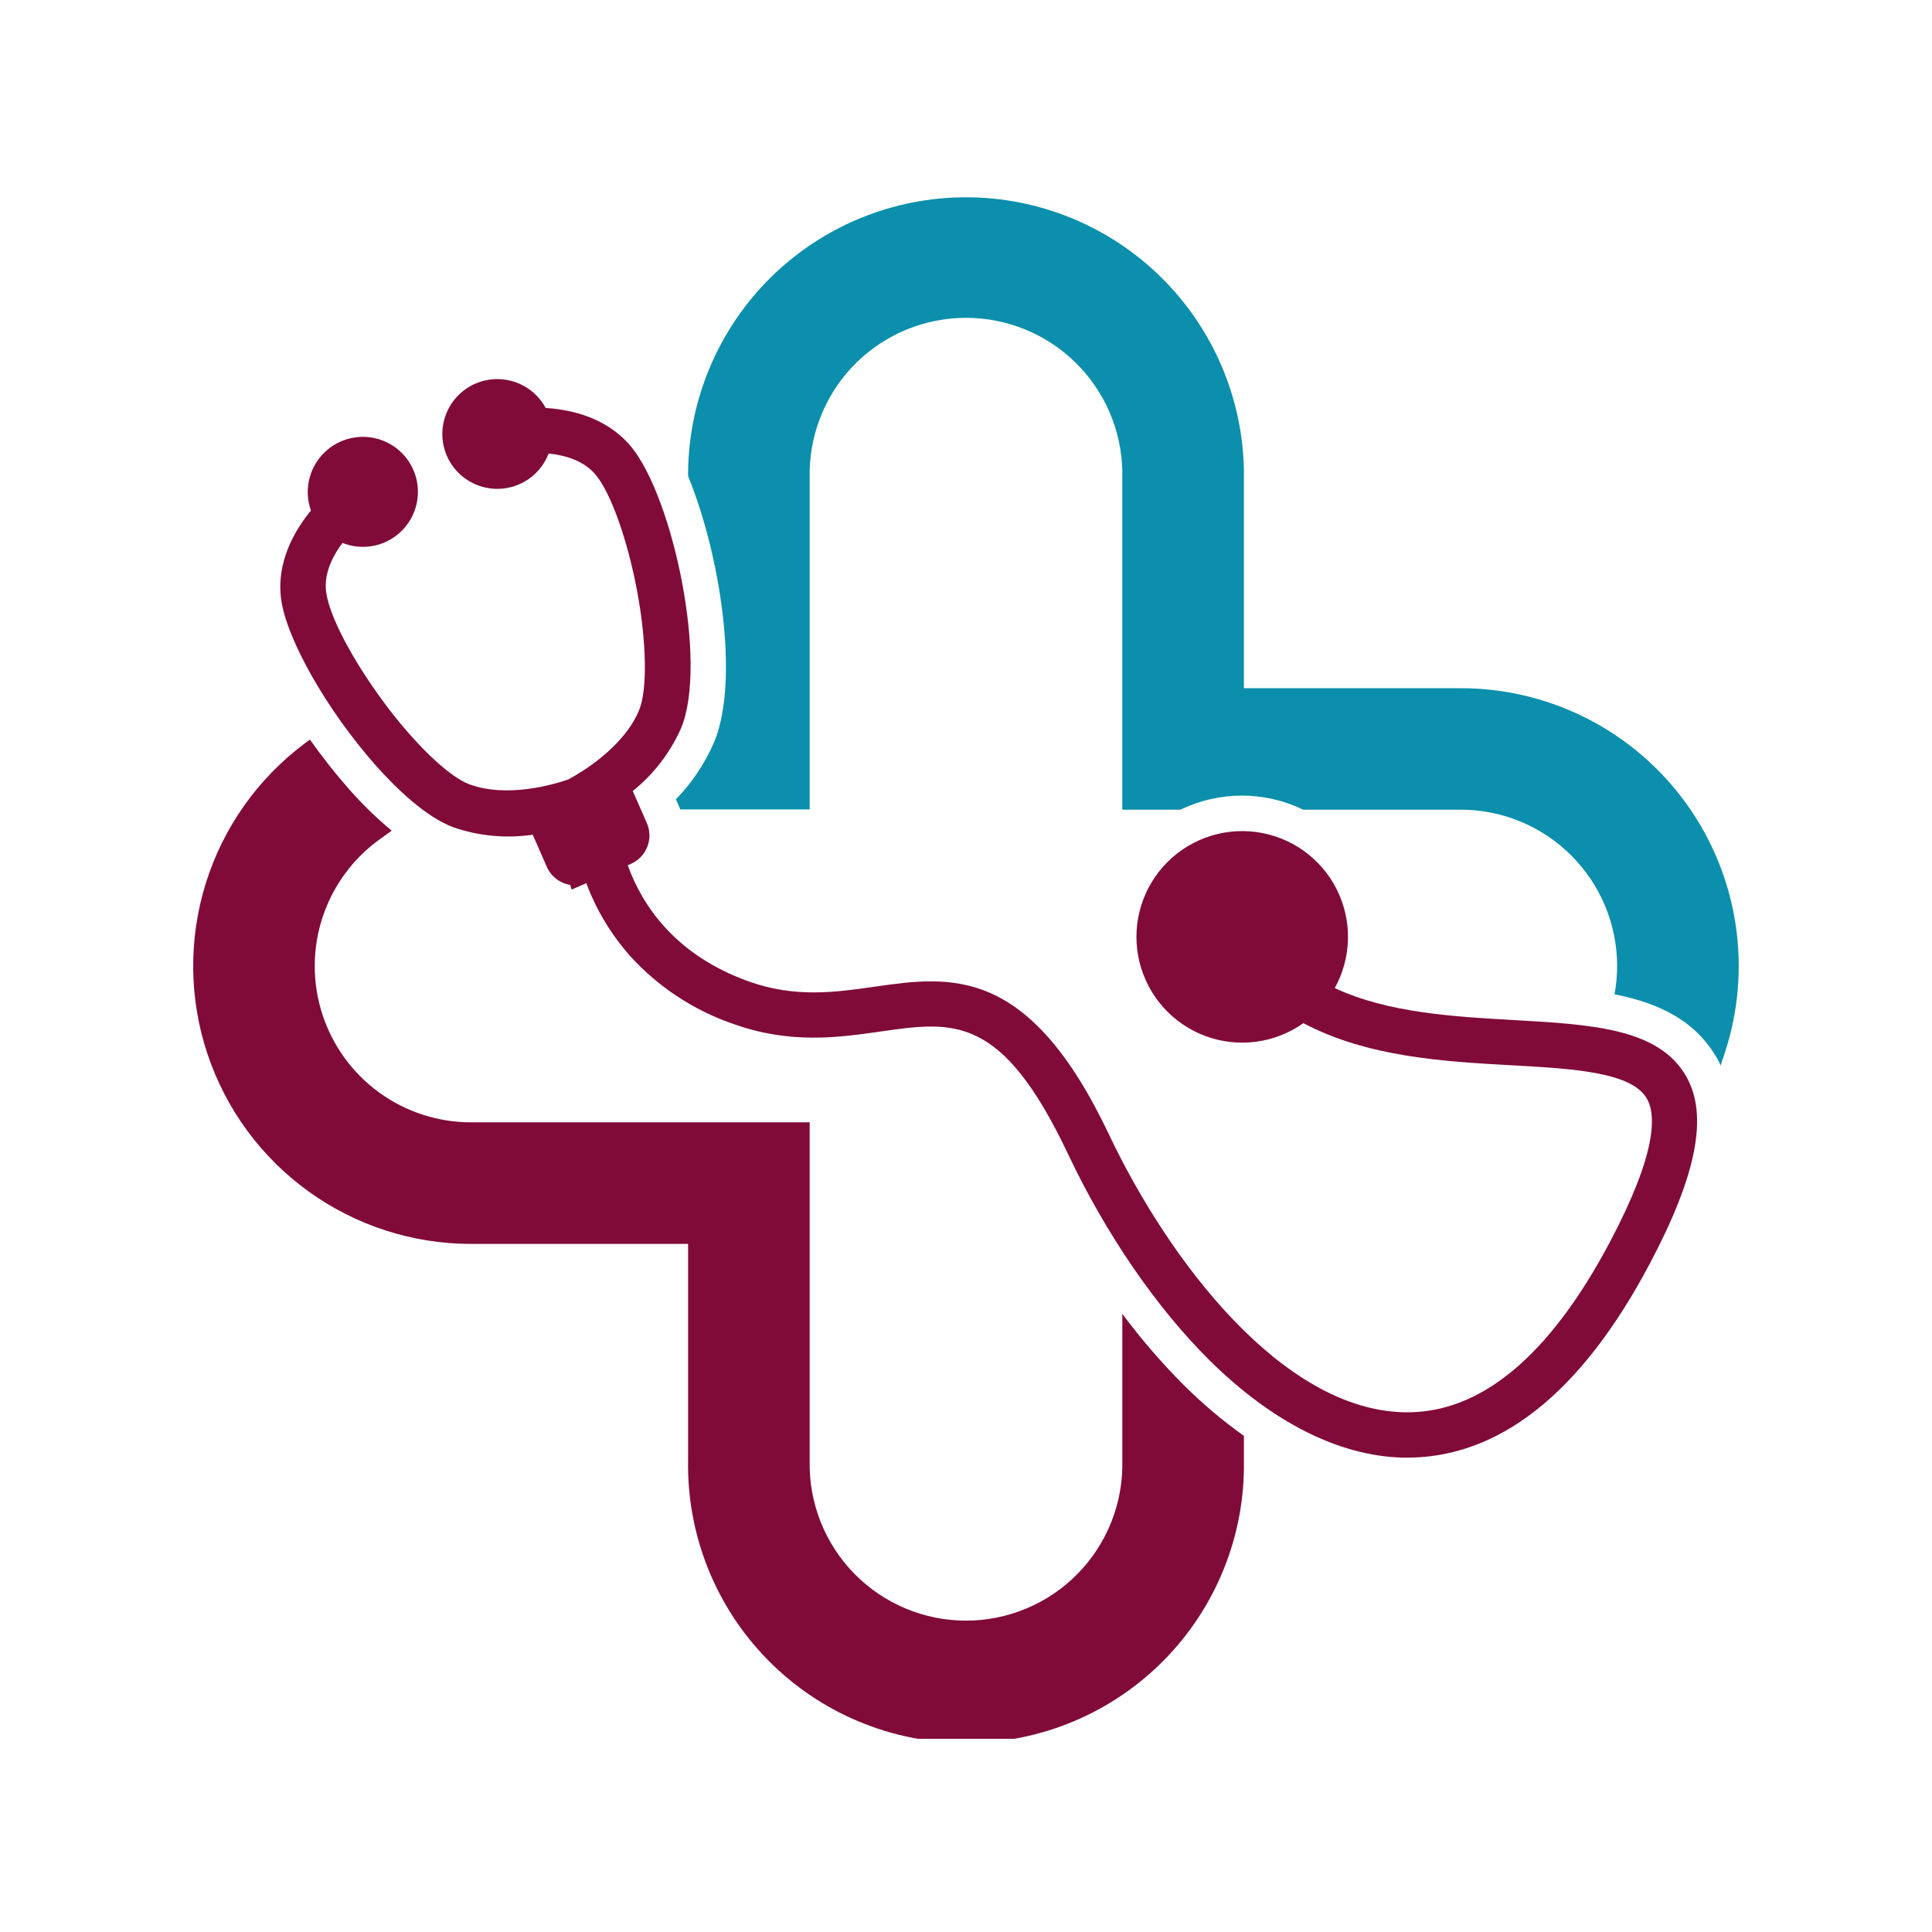
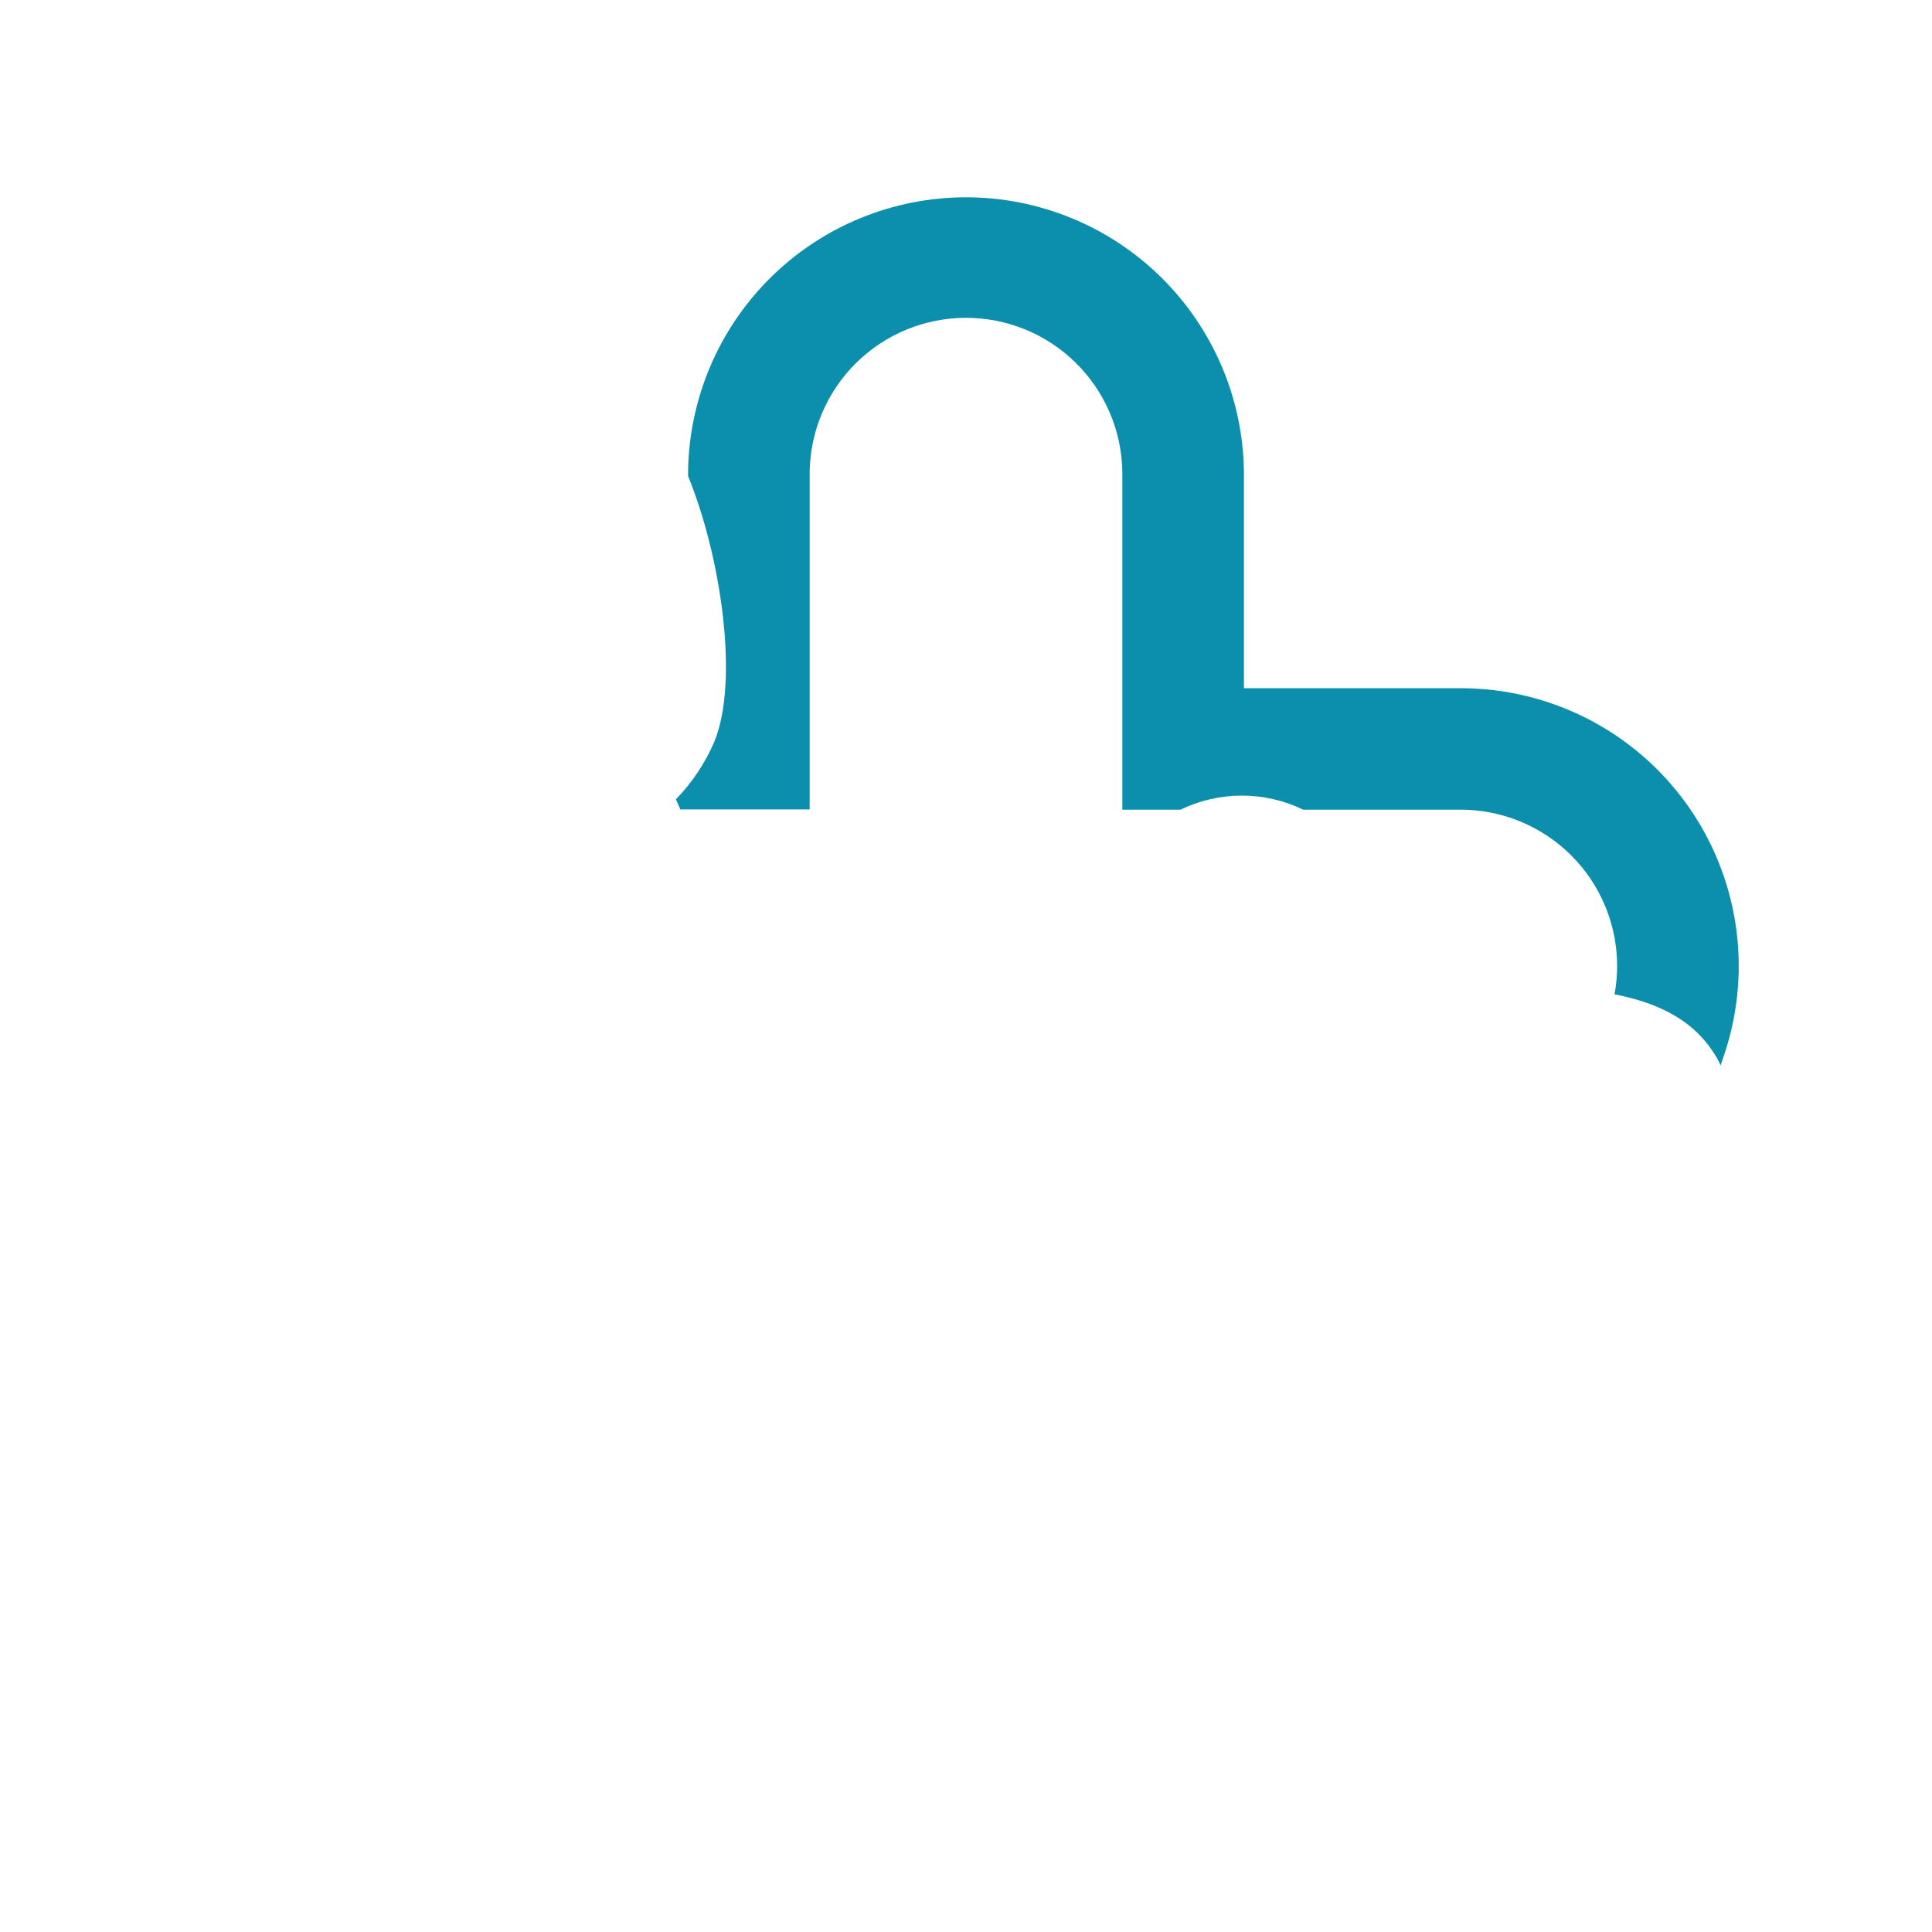
<svg xmlns="http://www.w3.org/2000/svg" width="5000" zoomAndPan="magnify" viewBox="0 0 3750 3750" height="5000" preserveAspectRatio="xMidYMid meet" version="1.0">
  <defs>
    <clipPath id="a8f14d1228">
      <path d="M 375 1435 L 2415 1435 L 2415 3375 L 375 3375 Z M 375 1435 " clip-rule="nonzero" />
    </clipPath>
  </defs>
  <g clip-path="url(#a8f14d1228)">
-     <path fill="#800b38" d="M 2298.113 2688.848 C 2254.84 2645.531 2214.949 2599.297 2178.43 2550.152 L 2178.43 2835.996 C 2178.531 2841.027 2178.508 2846.055 2178.359 2851.086 C 2178.211 2856.113 2177.938 2861.137 2177.539 2866.148 C 2177.145 2871.164 2176.621 2876.168 2175.973 2881.156 C 2175.328 2886.145 2174.555 2891.117 2173.664 2896.066 C 2172.77 2901.016 2171.75 2905.941 2170.613 2910.844 C 2169.473 2915.742 2168.215 2920.613 2166.832 2925.449 C 2165.453 2930.289 2163.953 2935.086 2162.332 2939.852 C 2160.711 2944.613 2158.973 2949.332 2157.121 2954.008 C 2155.266 2958.688 2153.297 2963.312 2151.211 2967.895 C 2149.125 2972.473 2146.93 2976.996 2144.621 2981.465 C 2142.309 2985.934 2139.891 2990.344 2137.363 2994.691 C 2134.832 2999.043 2132.199 3003.324 2129.457 3007.543 C 2126.715 3011.762 2123.871 3015.906 2120.922 3019.984 C 2117.973 3024.062 2114.926 3028.062 2111.777 3031.988 C 2108.633 3035.91 2105.387 3039.758 2102.051 3043.52 C 2098.711 3047.285 2095.281 3050.961 2091.762 3054.555 C 2088.238 3058.148 2084.633 3061.652 2080.938 3065.066 C 2077.242 3068.48 2073.461 3071.801 2069.602 3075.023 C 2065.742 3078.25 2061.805 3081.379 2057.789 3084.41 C 2053.77 3087.438 2049.684 3090.367 2045.52 3093.195 C 2041.359 3096.02 2037.129 3098.742 2032.832 3101.359 C 2028.535 3103.973 2024.176 3106.48 2019.754 3108.883 C 2015.332 3111.281 2010.855 3113.57 2006.32 3115.746 C 2001.781 3117.922 1997.195 3119.984 1992.559 3121.934 C 1987.918 3123.883 1983.234 3125.715 1978.508 3127.43 C 1973.777 3129.148 1969.008 3130.746 1964.199 3132.223 C 1959.391 3133.703 1954.551 3135.059 1949.672 3136.297 C 1944.797 3137.535 1939.895 3138.652 1934.961 3139.645 C 1930.027 3140.641 1925.074 3141.512 1920.102 3142.258 C 1915.125 3143.004 1910.137 3143.629 1905.129 3144.129 C 1900.125 3144.629 1895.109 3145.004 1890.082 3145.254 C 1885.059 3145.504 1880.031 3145.629 1875 3145.629 C 1869.969 3145.629 1864.941 3145.504 1859.918 3145.254 C 1854.891 3145.004 1849.875 3144.629 1844.871 3144.129 C 1839.863 3143.629 1834.875 3143.004 1829.898 3142.258 C 1824.926 3141.512 1819.973 3140.641 1815.039 3139.645 C 1810.109 3138.652 1805.203 3137.535 1800.328 3136.297 C 1795.453 3135.059 1790.609 3133.703 1785.801 3132.223 C 1780.992 3130.746 1776.223 3129.148 1771.492 3127.43 C 1766.766 3125.715 1762.082 3123.883 1757.441 3121.934 C 1752.805 3119.984 1748.219 3117.922 1743.684 3115.746 C 1739.145 3113.57 1734.668 3111.281 1730.246 3108.883 C 1725.824 3106.48 1721.465 3103.973 1717.168 3101.359 C 1712.871 3098.742 1708.641 3096.02 1704.48 3093.195 C 1700.316 3090.367 1696.23 3087.438 1692.215 3084.41 C 1688.195 3081.379 1684.258 3078.25 1680.398 3075.023 C 1676.539 3071.801 1672.762 3068.48 1669.062 3065.066 C 1665.367 3061.652 1661.762 3058.148 1658.238 3054.555 C 1654.719 3050.961 1651.289 3047.285 1647.949 3043.52 C 1644.613 3039.758 1641.371 3035.91 1638.223 3031.988 C 1635.074 3028.062 1632.027 3024.062 1629.078 3019.984 C 1626.133 3015.906 1623.285 3011.762 1620.543 3007.543 C 1617.801 3003.324 1615.168 2999.043 1612.637 2994.691 C 1610.109 2990.344 1607.691 2985.934 1605.379 2981.465 C 1603.07 2976.996 1600.875 2972.473 1598.789 2967.895 C 1596.703 2963.312 1594.734 2958.688 1592.879 2954.008 C 1591.027 2949.332 1589.289 2944.613 1587.668 2939.852 C 1586.051 2935.086 1584.547 2930.289 1583.168 2925.449 C 1581.785 2920.613 1580.527 2915.742 1579.387 2910.844 C 1578.25 2905.941 1577.23 2901.016 1576.34 2896.066 C 1575.445 2891.117 1574.676 2886.145 1574.027 2881.156 C 1573.379 2876.168 1572.859 2871.164 1572.461 2866.148 C 1572.062 2861.137 1571.789 2856.113 1571.641 2851.086 C 1571.492 2846.055 1571.469 2841.027 1571.57 2835.996 L 1571.57 2178.43 L 914.254 2178.43 C 910.273 2178.434 906.293 2178.355 902.32 2178.199 C 898.344 2178.043 894.371 2177.812 890.402 2177.5 C 886.438 2177.188 882.477 2176.797 878.523 2176.332 C 874.574 2175.863 870.633 2175.32 866.703 2174.695 C 862.77 2174.074 858.855 2173.375 854.953 2172.598 C 851.051 2171.82 847.164 2170.969 843.293 2170.039 C 839.426 2169.109 835.574 2168.102 831.746 2167.02 C 827.914 2165.941 824.109 2164.785 820.324 2163.551 C 816.539 2162.32 812.781 2161.016 809.051 2159.637 C 805.316 2158.258 801.613 2156.805 797.938 2155.281 C 794.262 2153.758 790.617 2152.16 787.004 2150.492 C 783.391 2148.824 779.812 2147.082 776.27 2145.273 C 772.727 2143.465 769.219 2141.586 765.746 2139.641 C 762.277 2137.691 758.848 2135.676 755.453 2133.594 C 752.062 2131.512 748.715 2129.363 745.41 2127.148 C 742.102 2124.934 738.84 2122.656 735.625 2120.312 C 732.406 2117.973 729.238 2115.566 726.117 2113.098 C 722.992 2110.633 719.922 2108.105 716.898 2105.516 C 713.875 2102.926 710.906 2100.281 707.988 2097.574 C 705.07 2094.871 702.207 2092.109 699.395 2089.289 C 696.586 2086.473 693.832 2083.602 691.137 2080.672 C 688.441 2077.746 685.801 2074.77 683.223 2071.738 C 680.645 2068.707 678.125 2065.629 675.668 2062.5 C 673.207 2059.367 670.812 2056.191 668.48 2052.969 C 666.148 2049.746 663.879 2046.477 661.676 2043.164 C 659.469 2039.852 657.332 2036.496 655.258 2033.098 C 653.188 2029.699 651.184 2026.266 649.246 2022.789 C 647.309 2019.312 645.441 2015.797 643.641 2012.25 C 641.844 2008.699 640.117 2005.117 638.457 2001.496 C 636.801 1997.879 635.215 1994.23 633.699 1990.551 C 632.188 1986.871 630.746 1983.164 629.379 1979.426 C 628.012 1975.688 626.715 1971.926 625.496 1968.137 C 624.277 1964.352 623.133 1960.539 622.062 1956.707 C 620.992 1952.875 620 1949.023 619.082 1945.148 C 618.164 1941.277 617.32 1937.391 616.555 1933.484 C 615.793 1929.578 615.102 1925.66 614.492 1921.727 C 613.883 1917.797 613.348 1913.852 612.895 1909.898 C 612.438 1905.945 612.059 1901.984 611.762 1898.02 C 611.461 1894.051 611.238 1890.078 611.098 1886.102 C 610.953 1882.125 610.887 1878.145 610.902 1874.168 C 610.914 1870.188 611.008 1866.211 611.176 1862.234 C 611.348 1858.258 611.594 1854.289 611.922 1850.32 C 612.246 1846.355 612.652 1842.398 613.133 1838.449 C 613.617 1834.496 614.176 1830.559 614.812 1826.629 C 615.449 1822.703 616.164 1818.789 616.953 1814.887 C 617.746 1810.988 618.613 1807.105 619.559 1803.238 C 620.504 1799.375 621.523 1795.527 622.617 1791.703 C 623.711 1787.879 624.883 1784.074 626.129 1780.293 C 627.375 1776.516 628.691 1772.762 630.086 1769.035 C 631.48 1765.309 632.945 1761.609 634.484 1757.938 C 636.023 1754.27 637.633 1750.629 639.312 1747.023 C 640.996 1743.418 642.75 1739.844 644.57 1736.309 C 646.395 1732.77 648.285 1729.27 650.246 1725.805 C 652.207 1722.344 654.234 1718.922 656.328 1715.535 C 658.422 1712.152 660.582 1708.812 662.809 1705.516 C 665.035 1702.219 667.328 1698.965 669.684 1695.754 C 672.035 1692.547 674.453 1689.387 676.934 1686.273 C 679.41 1683.16 681.949 1680.098 684.551 1677.086 C 687.148 1674.074 689.809 1671.113 692.523 1668.203 C 695.242 1665.297 698.012 1662.441 700.84 1659.645 C 703.668 1656.844 706.551 1654.102 709.488 1651.418 C 712.426 1648.73 715.414 1646.105 718.453 1643.535 C 721.492 1640.969 724.582 1638.461 727.723 1636.016 C 730.859 1633.566 734.043 1631.184 737.277 1628.863 L 760.27 1612.332 C 730.609 1587.617 703.02 1560.773 677.5 1531.801 C 650.453 1501.062 625.141 1468.957 601.562 1435.484 L 590.379 1443.809 C 584.77 1448.023 579.242 1452.348 573.801 1456.773 C 568.359 1461.203 563.008 1465.738 557.746 1470.379 C 552.48 1475.016 547.309 1479.754 542.23 1484.594 C 537.152 1489.438 532.168 1494.371 527.281 1499.406 C 522.395 1504.441 517.609 1509.57 512.922 1514.793 C 508.238 1520.012 503.652 1525.324 499.176 1530.723 C 494.695 1536.125 490.324 1541.609 486.059 1547.18 C 481.793 1552.754 477.641 1558.406 473.594 1564.137 C 469.551 1569.871 465.617 1575.68 461.801 1581.566 C 457.984 1587.453 454.281 1593.414 450.695 1599.441 C 447.113 1605.473 443.645 1611.574 440.297 1617.738 C 436.953 1623.906 433.727 1630.133 430.621 1636.426 C 427.516 1642.719 424.539 1649.066 421.68 1655.477 C 418.824 1661.887 416.094 1668.348 413.488 1674.859 C 410.887 1681.375 408.41 1687.938 406.062 1694.551 C 403.715 1701.164 401.496 1707.816 399.406 1714.516 C 397.32 1721.215 395.363 1727.949 393.535 1734.723 C 391.711 1741.496 390.02 1748.305 388.457 1755.145 C 386.898 1761.984 385.473 1768.855 384.18 1775.75 C 382.891 1782.648 381.73 1789.566 380.711 1796.508 C 379.688 1803.449 378.805 1810.406 378.051 1817.383 C 377.301 1824.359 376.688 1831.348 376.211 1838.348 C 375.734 1845.348 375.391 1852.352 375.188 1859.367 C 374.984 1866.379 374.918 1873.395 374.984 1880.41 C 375.055 1887.426 375.262 1894.438 375.605 1901.445 C 375.949 1908.453 376.43 1915.449 377.043 1922.438 C 377.66 1929.426 378.414 1936.402 379.301 1943.359 C 380.188 1950.32 381.215 1957.262 382.371 1964.18 C 383.531 1971.102 384.824 1977.992 386.254 1984.863 C 387.684 1991.73 389.242 1998.57 390.938 2005.379 C 392.633 2012.188 394.461 2018.961 396.422 2025.695 C 398.379 2032.434 400.469 2039.129 402.691 2045.785 C 404.91 2052.441 407.262 2059.051 409.738 2065.613 C 412.219 2072.176 414.824 2078.691 417.555 2085.152 C 420.289 2091.613 423.148 2098.02 426.129 2104.371 C 429.113 2110.723 432.219 2117.012 435.445 2123.242 C 438.676 2129.469 442.023 2135.633 445.492 2141.73 C 448.961 2147.832 452.547 2153.859 456.25 2159.816 C 459.957 2165.777 463.773 2171.66 467.707 2177.469 C 471.641 2183.281 475.688 2189.012 479.844 2194.664 C 484 2200.312 488.27 2205.883 492.641 2211.367 C 497.016 2216.852 501.496 2222.25 506.082 2227.562 C 510.668 2232.871 515.355 2238.09 520.145 2243.219 C 524.934 2248.348 529.82 2253.379 534.805 2258.316 C 539.789 2263.254 544.871 2268.09 550.043 2272.828 C 555.219 2277.566 560.48 2282.203 565.836 2286.734 C 571.191 2291.27 576.633 2295.695 582.16 2300.016 C 587.688 2304.336 593.297 2308.551 598.988 2312.652 C 604.684 2316.754 610.453 2320.742 616.301 2324.621 C 622.148 2328.496 628.07 2332.258 634.062 2335.902 C 640.059 2339.547 646.121 2343.074 652.254 2346.484 C 658.387 2349.895 664.582 2353.184 670.844 2356.352 C 677.102 2359.516 683.422 2362.562 689.801 2365.48 C 696.18 2368.402 702.613 2371.199 709.102 2373.867 C 715.59 2376.535 722.129 2379.078 728.715 2381.492 C 735.305 2383.906 741.938 2386.191 748.613 2388.348 C 755.289 2390.504 762.004 2392.527 768.762 2394.422 C 775.516 2396.316 782.309 2398.078 789.133 2399.707 C 795.957 2401.336 802.809 2402.828 809.691 2404.191 C 816.574 2405.551 823.48 2406.777 830.414 2407.871 C 837.344 2408.961 844.293 2409.918 851.262 2410.738 C 858.227 2411.559 865.211 2412.242 872.203 2412.789 C 879.199 2413.34 886.203 2413.75 893.211 2414.023 C 900.223 2414.301 907.234 2414.438 914.254 2414.438 L 1335.562 2414.438 L 1335.562 2835.5 C 1335.426 2844.414 1335.512 2853.324 1335.816 2862.234 C 1336.125 2871.145 1336.652 2880.039 1337.398 2888.922 C 1338.148 2897.805 1339.113 2906.664 1340.301 2915.5 C 1341.488 2924.336 1342.891 2933.137 1344.516 2941.902 C 1346.137 2950.668 1347.977 2959.391 1350.031 2968.062 C 1352.086 2976.738 1354.355 2985.355 1356.836 2993.918 C 1359.32 3002.48 1362.012 3010.977 1364.918 3019.406 C 1367.82 3027.832 1370.93 3036.184 1374.25 3044.461 C 1377.566 3052.734 1381.086 3060.922 1384.809 3069.02 C 1388.531 3077.121 1392.453 3085.125 1396.574 3093.027 C 1400.695 3100.934 1405.008 3108.734 1409.516 3116.426 C 1414.02 3124.117 1418.715 3131.691 1423.598 3139.152 C 1428.48 3146.609 1433.543 3153.941 1438.789 3161.152 C 1444.035 3168.359 1449.457 3175.434 1455.051 3182.371 C 1460.648 3189.312 1466.414 3196.105 1472.348 3202.762 C 1478.281 3209.414 1484.375 3215.918 1490.629 3222.27 C 1496.887 3228.617 1503.297 3234.812 1509.859 3240.844 C 1516.422 3246.879 1523.129 3252.746 1529.98 3258.445 C 1536.836 3264.148 1543.824 3269.676 1550.953 3275.031 C 1558.082 3280.387 1565.336 3285.559 1572.719 3290.555 C 1580.105 3295.551 1587.605 3300.359 1595.23 3304.98 C 1602.852 3309.605 1610.586 3314.035 1618.426 3318.273 C 1626.27 3322.516 1634.211 3326.559 1642.254 3330.402 C 1650.297 3334.25 1658.43 3337.895 1666.652 3341.336 C 1674.875 3344.777 1683.18 3348.016 1691.562 3351.047 C 1699.945 3354.078 1708.398 3356.898 1716.922 3359.512 C 1725.445 3362.125 1734.027 3364.523 1742.672 3366.711 C 1751.312 3368.898 1760.004 3370.867 1768.746 3372.625 C 1777.484 3374.379 1786.262 3375.918 1795.078 3377.238 C 1803.895 3378.559 1812.738 3379.66 1821.609 3380.543 C 1830.48 3381.426 1839.367 3382.086 1848.273 3382.527 C 1857.176 3382.969 1866.086 3383.191 1875 3383.191 C 1883.914 3383.191 1892.824 3382.969 1901.727 3382.527 C 1910.633 3382.086 1919.52 3381.426 1928.391 3380.543 C 1937.262 3379.66 1946.105 3378.559 1954.922 3377.238 C 1963.738 3375.918 1972.516 3374.379 1981.254 3372.625 C 1989.996 3370.867 1998.688 3368.898 2007.328 3366.711 C 2015.973 3364.523 2024.555 3362.125 2033.078 3359.512 C 2041.602 3356.898 2050.055 3354.078 2058.438 3351.047 C 2066.82 3348.016 2075.125 3344.777 2083.348 3341.336 C 2091.57 3337.895 2099.703 3334.25 2107.746 3330.402 C 2115.789 3326.559 2123.73 3322.516 2131.574 3318.273 C 2139.414 3314.035 2147.148 3309.605 2154.77 3304.98 C 2162.391 3300.359 2169.895 3295.551 2177.281 3290.555 C 2184.664 3285.559 2191.918 3280.387 2199.047 3275.031 C 2206.176 3269.676 2213.164 3264.148 2220.02 3258.445 C 2226.871 3252.746 2233.578 3246.879 2240.141 3240.844 C 2246.703 3234.812 2253.113 3228.617 2259.371 3222.27 C 2265.625 3215.918 2271.719 3209.414 2277.652 3202.762 C 2283.586 3196.105 2289.352 3189.312 2294.945 3182.371 C 2300.543 3175.434 2305.965 3168.359 2311.211 3161.152 C 2316.457 3153.941 2321.52 3146.609 2326.402 3139.152 C 2331.285 3131.691 2335.98 3124.117 2340.484 3116.426 C 2344.992 3108.734 2349.305 3100.934 2353.426 3093.027 C 2357.547 3085.125 2361.469 3077.121 2365.191 3069.02 C 2368.914 3060.922 2372.434 3052.734 2375.75 3044.461 C 2379.07 3036.184 2382.18 3027.832 2385.082 3019.406 C 2387.988 3010.977 2390.68 3002.48 2393.16 2993.918 C 2395.645 2985.355 2397.914 2976.738 2399.969 2968.062 C 2402.023 2959.391 2403.863 2950.668 2405.484 2941.902 C 2407.109 2933.137 2408.512 2924.336 2409.699 2915.5 C 2410.887 2906.664 2411.852 2897.805 2412.602 2888.922 C 2413.348 2880.039 2413.875 2871.145 2414.18 2862.234 C 2414.488 2853.324 2414.574 2844.414 2414.438 2835.5 L 2414.438 2787.031 C 2372.953 2757.516 2334.176 2724.789 2298.113 2688.848 Z M 2298.113 2688.848 " fill-opacity="1" fill-rule="nonzero" />
-   </g>
+     </g>
  <path fill="#0b8fac" d="M 1386.516 1439.586 C 1377.625 1460.355 1366.91 1480.141 1354.379 1498.941 C 1341.844 1517.742 1327.703 1535.238 1311.949 1551.438 L 1319.777 1569.207 L 1319.777 1571.074 L 1571.57 1571.074 L 1571.57 914.254 C 1571.668 909.352 1571.887 904.453 1572.223 899.562 C 1572.559 894.672 1573.016 889.789 1573.586 884.922 C 1574.16 880.051 1574.852 875.199 1575.66 870.363 C 1576.469 865.527 1577.391 860.715 1578.434 855.922 C 1579.477 851.133 1580.633 846.371 1581.906 841.633 C 1583.176 836.898 1584.562 832.199 1586.062 827.531 C 1587.562 822.863 1589.176 818.234 1590.898 813.645 C 1592.625 809.055 1594.461 804.508 1596.402 800.008 C 1598.348 795.508 1600.402 791.059 1602.562 786.656 C 1604.723 782.254 1606.988 777.906 1609.359 773.617 C 1611.73 769.324 1614.203 765.094 1616.781 760.922 C 1619.355 756.75 1622.031 752.645 1624.809 748.602 C 1627.582 744.559 1630.453 740.59 1633.422 736.684 C 1636.391 732.781 1639.449 728.953 1642.602 725.199 C 1645.758 721.445 1649 717.77 1652.328 714.172 C 1655.66 710.574 1659.078 707.062 1662.578 703.629 C 1666.082 700.199 1669.664 696.852 1673.328 693.594 C 1676.992 690.336 1680.734 687.168 1684.551 684.094 C 1688.367 681.016 1692.258 678.035 1696.219 675.145 C 1700.18 672.258 1704.211 669.469 1708.309 666.773 C 1712.406 664.082 1716.566 661.488 1720.789 658.996 C 1725.012 656.508 1729.289 654.117 1733.629 651.836 C 1737.969 649.551 1742.359 647.375 1746.805 645.301 C 1751.246 643.23 1755.738 641.27 1760.277 639.418 C 1764.816 637.562 1769.398 635.82 1774.023 634.188 C 1778.645 632.559 1783.305 631.039 1788.004 629.633 C 1792.699 628.23 1797.43 626.938 1802.188 625.762 C 1806.949 624.586 1811.734 623.523 1816.543 622.582 C 1821.355 621.637 1826.188 620.809 1831.039 620.098 C 1835.891 619.391 1840.754 618.797 1845.633 618.32 C 1850.516 617.848 1855.402 617.492 1860.301 617.254 C 1865.195 617.016 1870.098 616.898 1875 616.898 C 1879.902 616.898 1884.805 617.016 1889.699 617.254 C 1894.598 617.492 1899.484 617.848 1904.367 618.32 C 1909.246 618.797 1914.109 619.387 1918.961 620.098 C 1923.812 620.809 1928.645 621.637 1933.457 622.582 C 1938.266 623.523 1943.051 624.586 1947.812 625.762 C 1952.57 626.938 1957.301 628.23 1961.996 629.633 C 1966.695 631.039 1971.355 632.559 1975.977 634.188 C 1980.602 635.82 1985.184 637.562 1989.723 639.418 C 1994.262 641.27 1998.754 643.23 2003.195 645.305 C 2007.641 647.375 2012.031 649.551 2016.371 651.836 C 2020.707 654.117 2024.988 656.508 2029.211 658.996 C 2033.434 661.488 2037.594 664.082 2041.691 666.773 C 2045.789 669.469 2049.82 672.258 2053.781 675.145 C 2057.742 678.035 2061.633 681.016 2065.449 684.094 C 2069.266 687.168 2073.008 690.336 2076.672 693.594 C 2080.336 696.852 2083.918 700.199 2087.422 703.629 C 2090.922 707.062 2094.34 710.574 2097.668 714.172 C 2101 717.77 2104.242 721.445 2107.398 725.199 C 2110.551 728.953 2113.609 732.781 2116.578 736.684 C 2119.547 740.59 2122.418 744.559 2125.191 748.602 C 2127.969 752.645 2130.645 756.75 2133.219 760.922 C 2135.797 765.094 2138.27 769.324 2140.641 773.617 C 2143.012 777.906 2145.277 782.254 2147.438 786.656 C 2149.598 791.059 2151.652 795.508 2153.598 800.008 C 2155.539 804.508 2157.375 809.055 2159.102 813.645 C 2160.824 818.234 2162.438 822.863 2163.938 827.531 C 2165.438 832.199 2166.824 836.898 2168.094 841.633 C 2169.367 846.371 2170.523 851.133 2171.566 855.922 C 2172.609 860.715 2173.531 865.527 2174.34 870.363 C 2175.148 875.199 2175.84 880.051 2176.414 884.922 C 2176.984 889.789 2177.441 894.672 2177.777 899.562 C 2178.113 904.453 2178.332 909.352 2178.43 914.254 L 2178.43 1571.57 L 2291.277 1571.57 C 2295.902 1569.332 2300.582 1567.227 2305.328 1565.25 C 2310.07 1563.277 2314.863 1561.438 2319.707 1559.734 C 2324.555 1558.031 2329.445 1556.465 2334.379 1555.035 C 2339.312 1553.609 2344.285 1552.32 2349.293 1551.172 C 2354.301 1550.023 2359.336 1549.016 2364.398 1548.152 C 2369.461 1547.289 2374.547 1546.566 2379.652 1545.992 C 2384.754 1545.414 2389.871 1544.98 2395 1544.691 C 2400.129 1544.402 2405.262 1544.258 2410.398 1544.258 C 2415.535 1544.258 2420.668 1544.402 2425.797 1544.691 C 2430.926 1544.98 2436.043 1545.414 2441.148 1545.992 C 2446.254 1546.566 2451.336 1547.289 2456.398 1548.152 C 2461.465 1549.016 2466.5 1550.023 2471.508 1551.172 C 2476.512 1552.32 2481.484 1553.609 2486.418 1555.035 C 2491.352 1556.465 2496.242 1558.031 2501.09 1559.734 C 2505.934 1561.438 2510.73 1563.277 2515.473 1565.25 C 2520.215 1567.227 2524.898 1569.332 2529.523 1571.57 L 2835.5 1571.57 C 2840.461 1571.574 2845.422 1571.703 2850.379 1571.953 C 2855.336 1572.203 2860.285 1572.574 2865.223 1573.066 C 2870.16 1573.555 2875.086 1574.168 2879.996 1574.902 C 2884.902 1575.637 2889.789 1576.488 2894.656 1577.461 C 2899.523 1578.434 2904.363 1579.523 2909.18 1580.734 C 2913.992 1581.945 2918.773 1583.273 2923.52 1584.715 C 2928.27 1586.16 2932.98 1587.719 2937.652 1589.395 C 2942.324 1591.07 2946.953 1592.859 2951.535 1594.762 C 2956.121 1596.664 2960.656 1598.676 2965.141 1600.801 C 2969.625 1602.926 2974.055 1605.16 2978.434 1607.5 C 2982.809 1609.844 2987.125 1612.289 2991.379 1614.844 C 2995.637 1617.395 2999.828 1620.051 3003.953 1622.812 C 3008.078 1625.57 3012.137 1628.43 3016.121 1631.387 C 3020.105 1634.344 3024.02 1637.395 3027.855 1640.547 C 3031.691 1643.695 3035.445 1646.938 3039.125 1650.27 C 3042.801 1653.602 3046.395 1657.023 3049.902 1660.535 C 3053.414 1664.043 3056.836 1667.637 3060.168 1671.312 C 3063.5 1674.992 3066.742 1678.746 3069.891 1682.582 C 3073.043 1686.418 3076.094 1690.332 3079.051 1694.316 C 3082.008 1698.301 3084.867 1702.359 3087.625 1706.484 C 3090.387 1710.609 3093.039 1714.801 3095.594 1719.059 C 3098.148 1723.312 3100.594 1727.629 3102.938 1732.004 C 3105.277 1736.383 3107.512 1740.812 3109.637 1745.297 C 3111.762 1749.781 3113.773 1754.316 3115.676 1758.902 C 3117.578 1763.484 3119.367 1768.113 3121.043 1772.785 C 3122.715 1777.457 3124.277 1782.168 3125.723 1786.918 C 3127.164 1791.664 3128.492 1796.445 3129.703 1801.258 C 3130.914 1806.074 3132.004 1810.914 3132.977 1815.781 C 3133.949 1820.645 3134.801 1825.535 3135.535 1830.441 C 3136.27 1835.352 3136.883 1840.277 3137.371 1845.215 C 3137.863 1850.152 3138.234 1855.102 3138.484 1860.059 C 3138.734 1865.016 3138.863 1869.977 3138.867 1874.938 C 3138.859 1893.406 3137.16 1911.715 3133.773 1929.871 C 3219.402 1946.895 3291.234 1980.453 3333.613 2055.641 C 3335.852 2059.617 3337.715 2063.719 3339.703 2068.07 L 3347.66 2044.207 C 3350.988 2034.121 3354.02 2023.949 3356.75 2013.684 C 3359.48 2003.418 3361.906 1993.082 3364.027 1982.676 C 3366.145 1972.27 3367.957 1961.805 3369.457 1951.293 C 3370.957 1940.777 3372.148 1930.227 3373.027 1919.641 C 3373.906 1909.059 3374.469 1898.457 3374.723 1887.836 C 3374.973 1877.219 3374.91 1866.602 3374.535 1855.988 C 3374.16 1845.375 3373.469 1834.777 3372.469 1824.203 C 3371.469 1813.629 3370.152 1803.094 3368.531 1792.598 C 3366.906 1782.102 3364.973 1771.664 3362.73 1761.281 C 3360.492 1750.898 3357.945 1740.594 3355.094 1730.359 C 3352.246 1720.129 3349.094 1709.988 3345.645 1699.945 C 3342.195 1689.898 3338.453 1679.965 3334.418 1670.141 C 3330.383 1660.316 3326.059 1650.617 3321.449 1641.051 C 3316.84 1631.48 3311.953 1622.055 3306.785 1612.773 C 3301.621 1603.496 3296.184 1594.375 3290.48 1585.414 C 3284.773 1576.457 3278.812 1567.672 3272.586 1559.066 C 3266.363 1550.461 3259.891 1542.047 3253.168 1533.82 C 3246.449 1525.598 3239.488 1517.578 3232.293 1509.766 C 3225.098 1501.953 3217.68 1494.359 3210.035 1486.984 C 3202.395 1479.609 3194.539 1472.465 3186.473 1465.555 C 3178.406 1458.645 3170.145 1451.98 3161.684 1445.555 C 3153.223 1439.133 3144.582 1432.969 3135.758 1427.055 C 3126.934 1421.145 3117.941 1415.5 3108.785 1410.117 C 3099.629 1404.738 3090.32 1399.633 3080.859 1394.801 C 3071.398 1389.973 3061.805 1385.426 3052.078 1381.16 C 3042.352 1376.898 3032.504 1372.926 3022.543 1369.242 C 3012.578 1365.562 3002.516 1362.176 2992.355 1359.09 C 2982.191 1356.004 2971.945 1353.219 2961.617 1350.738 C 2951.293 1348.254 2940.898 1346.082 2930.445 1344.215 C 2919.988 1342.344 2909.484 1340.789 2898.938 1339.539 C 2888.391 1338.293 2877.816 1337.359 2867.211 1336.738 C 2856.609 1336.113 2845.996 1335.805 2835.375 1335.812 L 2414.438 1335.812 L 2414.438 914.254 C 2414.305 905.508 2413.961 896.773 2413.402 888.047 C 2412.844 879.32 2412.078 870.613 2411.098 861.926 C 2410.113 853.238 2408.922 844.578 2407.523 835.945 C 2406.121 827.316 2404.508 818.723 2402.691 810.172 C 2400.871 801.617 2398.844 793.113 2396.609 784.66 C 2394.379 776.207 2391.941 767.812 2389.301 759.477 C 2386.66 751.141 2383.816 742.875 2380.773 734.676 C 2377.73 726.48 2374.488 718.359 2371.051 710.32 C 2367.613 702.281 2363.98 694.332 2360.156 686.469 C 2356.332 678.605 2352.32 670.84 2348.117 663.168 C 2343.914 655.504 2339.531 647.941 2334.961 640.484 C 2330.391 633.031 2325.641 625.691 2320.715 618.469 C 2315.789 611.242 2310.688 604.145 2305.418 597.168 C 2300.145 590.191 2294.707 583.348 2289.102 576.637 C 2283.5 569.926 2277.734 563.352 2271.809 556.922 C 2265.887 550.488 2259.809 544.207 2253.578 538.07 C 2247.348 531.934 2240.973 525.953 2234.453 520.129 C 2227.934 514.301 2221.273 508.637 2214.48 503.137 C 2207.684 497.633 2200.758 492.301 2193.703 487.133 C 2186.648 481.969 2179.469 476.977 2172.172 472.16 C 2164.875 467.344 2157.465 462.711 2149.941 458.254 C 2142.418 453.797 2134.789 449.527 2127.059 445.441 C 2119.328 441.355 2111.504 437.461 2103.582 433.754 C 2095.66 430.051 2087.656 426.543 2079.566 423.227 C 2071.473 419.91 2063.309 416.793 2055.066 413.875 C 2046.824 410.957 2038.516 408.238 2030.141 405.727 C 2021.766 403.211 2013.332 400.902 2004.848 398.797 C 1996.359 396.691 1987.828 394.797 1979.246 393.105 C 1970.668 391.418 1962.055 389.938 1953.402 388.664 C 1944.75 387.395 1936.074 386.336 1927.371 385.484 C 1918.668 384.637 1909.949 384 1901.215 383.574 C 1892.484 383.152 1883.742 382.938 1875 382.938 C 1866.258 382.938 1857.516 383.152 1848.785 383.574 C 1840.051 384 1831.332 384.637 1822.629 385.484 C 1813.926 386.336 1805.25 387.395 1796.598 388.664 C 1787.945 389.938 1779.332 391.418 1770.754 393.105 C 1762.172 394.797 1753.641 396.691 1745.152 398.797 C 1736.668 400.902 1728.234 403.211 1719.859 405.727 C 1711.484 408.238 1703.176 410.957 1694.934 413.875 C 1686.691 416.793 1678.527 419.91 1670.434 423.227 C 1662.344 426.543 1654.34 430.051 1646.418 433.754 C 1638.496 437.461 1630.672 441.355 1622.941 445.441 C 1615.211 449.527 1607.582 453.797 1600.059 458.254 C 1592.535 462.711 1585.125 467.348 1577.828 472.16 C 1570.527 476.98 1563.352 481.969 1556.297 487.137 C 1549.242 492.301 1542.316 497.633 1535.52 503.137 C 1528.727 508.637 1522.066 514.301 1515.547 520.129 C 1509.027 525.953 1502.652 531.934 1496.422 538.07 C 1490.191 544.207 1484.113 550.488 1478.191 556.922 C 1472.266 563.352 1466.5 569.926 1460.898 576.637 C 1455.293 583.348 1449.855 590.191 1444.582 597.168 C 1439.309 604.145 1434.211 611.242 1429.285 618.469 C 1424.359 625.691 1419.609 633.031 1415.039 640.484 C 1410.469 647.941 1406.086 655.5 1401.883 663.168 C 1397.68 670.836 1393.668 678.605 1389.844 686.469 C 1386.02 694.332 1382.387 702.281 1378.949 710.32 C 1375.512 718.359 1372.27 726.48 1369.227 734.676 C 1366.184 742.875 1363.344 751.141 1360.699 759.477 C 1358.059 767.812 1355.621 776.207 1353.391 784.66 C 1351.156 793.113 1349.129 801.617 1347.309 810.172 C 1345.492 818.723 1343.879 827.316 1342.477 835.945 C 1341.074 844.578 1339.883 853.238 1338.902 861.926 C 1337.922 870.613 1337.152 879.32 1336.598 888.047 C 1336.039 896.773 1335.695 905.508 1335.562 914.254 L 1335.562 924.195 C 1398.945 1078.801 1435.234 1321.27 1386.516 1439.586 Z M 1386.516 1439.586 " fill-opacity="1" fill-rule="nonzero" />
-   <path fill="#800b38" d="M 545.637 1162.812 C 555.953 1240.488 634.996 1379.309 729.57 1485.941 C 768.473 1529.688 826.262 1585.988 880.695 1605.996 C 892.965 1610.207 905.441 1613.672 918.129 1616.395 C 930.812 1619.117 943.609 1621.074 956.527 1622.266 C 969.445 1623.461 982.387 1623.883 995.355 1623.527 C 1008.324 1623.176 1021.223 1622.055 1034.059 1620.164 L 1061.277 1682.305 C 1062.273 1684.598 1063.41 1686.82 1064.684 1688.969 C 1065.961 1691.121 1067.363 1693.184 1068.898 1695.16 C 1070.43 1697.133 1072.078 1699.008 1073.848 1700.777 C 1075.613 1702.547 1077.484 1704.199 1079.457 1705.734 C 1081.43 1707.27 1083.492 1708.676 1085.641 1709.953 C 1087.793 1711.23 1090.012 1712.371 1092.305 1713.371 C 1094.594 1714.371 1096.941 1715.227 1099.34 1715.934 C 1101.738 1716.641 1104.168 1717.195 1106.637 1717.598 L 1109.496 1726.672 L 1138.082 1714.242 C 1140.938 1722.32 1143.922 1729.656 1147.027 1736.738 C 1156.457 1758.34 1167.52 1779.074 1180.211 1798.938 C 1192.906 1818.797 1207.07 1837.547 1222.715 1855.176 C 1229.496 1862.668 1236.508 1869.938 1243.746 1876.988 C 1250.984 1884.039 1258.438 1890.852 1266.105 1897.434 C 1273.773 1904.012 1281.645 1910.344 1289.711 1916.43 C 1297.777 1922.516 1306.027 1928.34 1314.461 1933.902 C 1322.895 1939.469 1331.496 1944.762 1340.262 1949.785 C 1349.031 1954.809 1357.945 1959.551 1367.012 1964.016 C 1376.078 1968.477 1385.277 1972.648 1394.605 1976.531 C 1403.934 1980.414 1413.375 1984 1422.93 1987.289 C 1534.039 2027.18 1627.371 2013.883 1709.895 2002.078 C 1851.074 1981.82 1944.41 1968.52 2072.668 2239.203 C 2146.488 2395.301 2244.051 2537.352 2346.953 2639.633 C 2469.371 2760.93 2599.367 2826.055 2722.902 2829.285 C 2906.34 2832.766 3067.656 2706.871 3201.879 2453.34 C 3293.223 2281.336 3315.965 2165.379 3273.215 2089.82 C 3220.27 1995.863 3089.902 1988.531 2938.777 1979.953 C 2823.691 1973.492 2693.695 1966.16 2590.793 1917.816 C 2592.805 1914.176 2594.707 1910.477 2596.496 1906.719 C 2598.285 1902.961 2599.957 1899.156 2601.516 1895.297 C 2603.07 1891.438 2604.512 1887.539 2605.832 1883.594 C 2607.152 1879.645 2608.352 1875.664 2609.43 1871.645 C 2610.508 1867.629 2611.461 1863.578 2612.293 1859.504 C 2613.125 1855.426 2613.832 1851.328 2614.414 1847.211 C 2615 1843.09 2615.457 1838.957 2615.789 1834.809 C 2616.117 1830.66 2616.324 1826.508 2616.402 1822.348 C 2616.484 1818.188 2616.434 1814.031 2616.262 1809.871 C 2616.086 1805.715 2615.789 1801.566 2615.363 1797.43 C 2614.938 1793.289 2614.383 1789.168 2613.707 1785.062 C 2613.031 1780.957 2612.23 1776.879 2611.309 1772.82 C 2610.383 1768.766 2609.336 1764.738 2608.164 1760.746 C 2606.996 1756.754 2605.707 1752.801 2604.297 1748.887 C 2602.887 1744.973 2601.359 1741.102 2599.715 1737.281 C 2598.07 1733.461 2596.312 1729.691 2594.438 1725.977 C 2592.562 1722.262 2590.578 1718.609 2588.484 1715.016 C 2586.387 1711.422 2584.184 1707.895 2581.875 1704.434 C 2579.562 1700.973 2577.148 1697.586 2574.633 1694.273 C 2572.117 1690.961 2569.504 1687.727 2566.789 1684.57 C 2564.078 1681.418 2561.27 1678.348 2558.371 1675.363 C 2555.473 1672.379 2552.484 1669.488 2549.406 1666.684 C 2546.332 1663.883 2543.176 1661.176 2539.934 1658.566 C 2536.695 1655.957 2533.379 1653.445 2529.988 1651.039 C 2526.594 1648.629 2523.133 1646.328 2519.598 1644.129 C 2516.066 1641.93 2512.469 1639.84 2508.812 1637.863 C 2505.152 1635.883 2501.434 1634.016 2497.66 1632.262 C 2493.891 1630.508 2490.066 1628.871 2486.195 1627.352 C 2482.32 1625.828 2478.406 1624.426 2474.449 1623.145 C 2470.492 1621.859 2466.496 1620.699 2462.469 1619.66 C 2458.441 1618.617 2454.383 1617.699 2450.301 1616.906 C 2446.215 1616.113 2442.113 1615.445 2437.988 1614.898 C 2433.863 1614.355 2429.723 1613.938 2425.574 1613.645 C 2421.426 1613.352 2417.27 1613.184 2413.109 1613.145 C 2408.949 1613.105 2404.789 1613.191 2400.637 1613.402 C 2396.48 1613.617 2392.336 1613.957 2388.199 1614.422 C 2384.066 1614.887 2379.949 1615.477 2375.852 1616.191 C 2371.754 1616.906 2367.68 1617.742 2363.633 1618.707 C 2359.582 1619.668 2355.57 1620.754 2351.586 1621.961 C 2347.605 1623.164 2343.664 1624.492 2339.762 1625.938 C 2335.863 1627.387 2332.008 1628.949 2328.203 1630.629 C 2324.395 1632.309 2320.645 1634.105 2316.949 1636.012 C 2313.25 1637.922 2309.613 1639.941 2306.039 1642.07 C 2302.465 1644.199 2298.961 1646.434 2295.523 1648.777 C 2292.082 1651.121 2288.719 1653.566 2285.43 1656.113 C 2282.141 1658.66 2278.93 1661.305 2275.801 1664.047 C 2272.672 1666.789 2269.629 1669.625 2266.676 1672.551 C 2263.719 1675.48 2260.852 1678.492 2258.078 1681.594 C 2255.305 1684.695 2252.629 1687.879 2250.051 1691.145 C 2247.469 1694.41 2244.992 1697.746 2242.617 1701.164 C 2240.238 1704.578 2237.969 1708.062 2235.805 1711.613 C 2233.637 1715.168 2231.582 1718.781 2229.637 1722.461 C 2227.691 1726.141 2225.859 1729.871 2224.145 1733.66 C 2222.426 1737.449 2220.824 1741.289 2219.34 1745.176 C 2217.855 1749.062 2216.488 1752.988 2215.242 1756.961 C 2213.996 1760.93 2212.871 1764.934 2211.871 1768.973 C 2210.867 1773.008 2209.988 1777.074 2209.23 1781.164 C 2208.477 1785.258 2207.848 1789.367 2207.34 1793.496 C 2206.836 1797.625 2206.457 1801.77 2206.203 1805.922 C 2205.949 1810.074 2205.82 1814.23 2205.82 1818.391 C 2205.816 1822.551 2205.941 1826.707 2206.195 1830.859 C 2206.445 1835.016 2206.824 1839.156 2207.328 1843.285 C 2207.828 1847.414 2208.457 1851.527 2209.211 1855.617 C 2209.965 1859.711 2210.84 1863.773 2211.844 1867.812 C 2212.844 1871.852 2213.965 1875.855 2215.207 1879.828 C 2216.453 1883.797 2217.816 1887.727 2219.297 1891.613 C 2220.781 1895.5 2222.379 1899.34 2224.098 1903.129 C 2225.812 1906.918 2227.641 1910.652 2229.586 1914.332 C 2231.527 1918.012 2233.582 1921.629 2235.746 1925.184 C 2237.906 1928.738 2240.176 1932.223 2242.551 1935.637 C 2244.926 1939.055 2247.402 1942.395 2249.98 1945.66 C 2252.559 1948.926 2255.234 1952.109 2258.004 1955.215 C 2260.777 1958.316 2263.641 1961.332 2266.594 1964.262 C 2269.551 1967.191 2272.59 1970.027 2275.719 1972.773 C 2278.844 1975.516 2282.055 1978.164 2285.34 1980.711 C 2288.629 1983.262 2291.992 1985.707 2295.43 1988.051 C 2298.867 1990.398 2302.371 1992.633 2305.945 1994.766 C 2309.516 1996.898 2313.152 1998.918 2316.848 2000.828 C 2320.543 2002.738 2324.293 2004.535 2328.098 2006.219 C 2331.906 2007.902 2335.758 2009.469 2339.656 2010.914 C 2343.559 2012.363 2347.5 2013.691 2351.48 2014.902 C 2355.461 2016.109 2359.477 2017.195 2363.523 2018.16 C 2367.57 2019.125 2371.641 2019.969 2375.738 2020.684 C 2379.84 2021.402 2383.953 2021.992 2388.09 2022.461 C 2392.223 2022.93 2396.367 2023.27 2400.523 2023.484 C 2404.68 2023.699 2408.836 2023.789 2412.996 2023.75 C 2417.156 2023.711 2421.312 2023.547 2425.461 2023.258 C 2429.613 2022.965 2433.75 2022.551 2437.875 2022.008 C 2442 2021.465 2446.105 2020.801 2450.191 2020.008 C 2454.273 2019.215 2458.332 2018.301 2462.359 2017.262 C 2466.391 2016.227 2470.383 2015.066 2474.34 2013.785 C 2478.301 2012.504 2482.215 2011.105 2486.09 2009.586 C 2489.961 2008.066 2493.785 2006.43 2497.559 2004.68 C 2501.336 2002.926 2505.051 2001.062 2508.711 1999.086 C 2512.371 1997.109 2515.969 1995.02 2519.504 1992.824 C 2523.035 1990.629 2526.5 1988.328 2529.895 1985.922 C 2654.176 2051.789 2802.566 2060.488 2934.18 2067.695 C 3054.234 2074.406 3167.578 2080.871 3196.781 2132.82 C 3214.555 2164.137 3216.293 2237.961 3124.328 2411.703 C 3006.508 2633.668 2871.914 2744.898 2724.891 2741.172 C 2488.758 2735.953 2268.781 2447.371 2152.457 2201.918 C 1996.234 1872.453 1844.363 1894.203 1697.34 1915.203 C 1621.531 1926.016 1543.234 1937.328 1452.758 1904.766 C 1309.461 1853.312 1246.203 1756.25 1218.367 1679.445 L 1224.457 1676.836 C 1226.262 1676.043 1228.023 1675.168 1229.746 1674.203 C 1231.465 1673.238 1233.133 1672.191 1234.75 1671.062 C 1236.367 1669.938 1237.926 1668.73 1239.426 1667.453 C 1240.922 1666.172 1242.355 1664.82 1243.723 1663.398 C 1245.09 1661.977 1246.383 1660.492 1247.602 1658.941 C 1248.824 1657.395 1249.965 1655.789 1251.027 1654.129 C 1252.094 1652.469 1253.07 1650.762 1253.969 1649.004 C 1254.863 1647.25 1255.672 1645.453 1256.391 1643.617 C 1257.109 1641.781 1257.738 1639.914 1258.273 1638.016 C 1258.809 1636.117 1259.25 1634.199 1259.598 1632.258 C 1259.945 1630.32 1260.199 1628.367 1260.355 1626.398 C 1260.512 1624.434 1260.57 1622.465 1260.535 1620.496 C 1260.496 1618.523 1260.363 1616.559 1260.133 1614.602 C 1259.902 1612.641 1259.578 1610.699 1259.16 1608.773 C 1258.738 1606.848 1258.223 1604.945 1257.617 1603.07 C 1257.012 1601.195 1256.312 1599.352 1255.523 1597.543 L 1228.184 1535.406 C 1238.297 1527.273 1247.887 1518.57 1256.961 1509.293 C 1266.031 1500.02 1274.52 1490.234 1282.422 1479.945 C 1290.324 1469.656 1297.59 1458.93 1304.211 1447.773 C 1310.832 1436.617 1316.77 1425.105 1322.016 1413.238 C 1374.461 1287.094 1306.73 965.828 1224.578 866.402 C 1187.297 822.035 1130.75 796.434 1059.164 791.836 C 1058.02 789.727 1056.809 787.66 1055.527 785.633 C 1054.246 783.602 1052.898 781.621 1051.484 779.684 C 1050.07 777.746 1048.59 775.859 1047.051 774.023 C 1045.508 772.184 1043.906 770.402 1042.246 768.672 C 1040.586 766.941 1038.867 765.27 1037.094 763.652 C 1035.32 762.039 1033.492 760.488 1031.613 758.996 C 1029.738 757.504 1027.809 756.078 1025.836 754.715 C 1023.863 753.352 1021.844 752.059 1019.781 750.832 C 1017.723 749.605 1015.621 748.449 1013.484 747.363 C 1011.344 746.277 1009.172 745.266 1006.965 744.328 C 1004.758 743.387 1002.52 742.523 1000.254 741.734 C 997.988 740.945 995.699 740.234 993.387 739.602 C 991.074 738.965 988.742 738.41 986.395 737.934 C 984.043 737.453 981.68 737.055 979.301 736.738 C 976.926 736.418 974.539 736.18 972.145 736.02 C 969.754 735.859 967.355 735.785 964.957 735.785 C 962.762 735.789 960.562 735.863 958.371 736.004 C 956.176 736.145 953.988 736.352 951.809 736.629 C 949.625 736.906 947.457 737.246 945.297 737.656 C 943.137 738.07 940.992 738.547 938.859 739.09 C 936.73 739.633 934.617 740.238 932.527 740.914 C 930.434 741.586 928.363 742.324 926.316 743.125 C 924.27 743.926 922.25 744.789 920.254 745.719 C 918.262 746.645 916.297 747.629 914.367 748.68 C 912.434 749.727 910.535 750.832 908.672 752 C 906.805 753.164 904.98 754.387 903.191 755.664 C 901.402 756.941 899.656 758.273 897.949 759.66 C 896.242 761.047 894.582 762.484 892.965 763.973 C 891.348 765.461 889.777 767 888.254 768.586 C 886.734 770.172 885.262 771.805 883.84 773.48 C 882.418 775.16 881.051 776.879 879.734 778.641 C 878.422 780.402 877.16 782.203 875.957 784.043 C 874.754 785.883 873.609 787.758 872.523 789.668 C 871.434 791.578 870.406 793.523 869.441 795.496 C 868.473 797.469 867.566 799.473 866.723 801.504 C 865.879 803.531 865.098 805.586 864.383 807.664 C 863.668 809.742 863.016 811.844 862.43 813.961 C 861.84 816.078 861.32 818.215 860.867 820.363 C 860.41 822.516 860.023 824.68 859.703 826.855 C 859.383 829.027 859.129 831.211 858.941 833.402 C 858.758 835.594 858.641 837.785 858.59 839.984 C 858.539 842.184 858.555 844.379 858.641 846.578 C 858.727 848.773 858.883 850.965 859.102 853.152 C 859.324 855.34 859.613 857.52 859.969 859.688 C 860.324 861.855 860.746 864.012 861.238 866.156 C 861.727 868.301 862.281 870.426 862.902 872.535 C 863.523 874.645 864.207 876.73 864.957 878.797 C 865.707 880.863 866.523 882.906 867.398 884.922 C 868.453 887.332 869.594 889.695 870.824 892.02 C 872.051 894.344 873.363 896.621 874.762 898.848 C 876.16 901.074 877.637 903.246 879.195 905.363 C 880.75 907.48 882.387 909.539 884.094 911.535 C 885.805 913.531 887.586 915.465 889.438 917.328 C 891.289 919.195 893.207 920.988 895.191 922.715 C 897.176 924.438 899.223 926.086 901.332 927.66 C 903.438 929.23 905.598 930.723 907.816 932.137 C 910.031 933.551 912.297 934.879 914.613 936.125 C 916.93 937.371 919.285 938.527 921.688 939.602 C 924.086 940.672 926.523 941.652 928.996 942.543 C 931.469 943.438 933.973 944.234 936.504 944.941 C 939.039 945.648 941.594 946.258 944.168 946.777 C 946.746 947.297 949.34 947.719 951.949 948.043 C 954.559 948.371 957.176 948.598 959.801 948.73 C 962.426 948.863 965.051 948.902 967.68 948.84 C 970.309 948.777 972.93 948.621 975.547 948.367 C 978.164 948.109 980.77 947.758 983.359 947.312 C 985.949 946.863 988.52 946.324 991.07 945.688 C 993.621 945.047 996.145 944.32 998.641 943.496 C 1001.137 942.672 1003.598 941.758 1006.027 940.75 C 1008.457 939.746 1010.848 938.652 1013.195 937.469 C 1015.543 936.289 1017.844 935.02 1020.098 933.668 C 1022.352 932.316 1024.555 930.883 1026.703 929.367 C 1028.852 927.855 1030.941 926.262 1032.973 924.594 C 1035.004 922.926 1036.973 921.184 1038.875 919.367 C 1040.777 917.555 1042.609 915.672 1044.371 913.723 C 1046.137 911.773 1047.824 909.762 1049.441 907.688 C 1051.055 905.609 1052.59 903.48 1054.047 901.293 C 1055.504 899.105 1056.879 896.867 1058.172 894.574 C 1059.465 892.285 1060.668 889.953 1061.789 887.574 C 1062.91 885.195 1063.938 882.777 1064.879 880.324 C 1104.898 884.426 1134.973 897.598 1154.609 919.719 L 1156.598 922.082 C 1185.68 957.129 1217.746 1047.109 1236.387 1145.785 C 1255.027 1244.465 1256.891 1339.043 1240.488 1378.438 C 1210.535 1450.645 1128.637 1499.113 1103.156 1512.91 C 1075.445 1522.48 984.594 1549.449 911.145 1522.355 C 871.125 1507.691 803.645 1442.941 743.242 1360.789 C 682.844 1278.641 639.094 1195.25 633.129 1149.516 C 629.027 1119.316 639.719 1087.375 664.82 1053.82 C 666.852 1054.629 668.906 1055.379 670.984 1056.062 C 673.062 1056.75 675.16 1057.371 677.273 1057.926 C 679.391 1058.48 681.523 1058.973 683.668 1059.398 C 685.812 1059.824 687.969 1060.184 690.137 1060.477 C 692.305 1060.766 694.48 1060.992 696.664 1061.152 C 698.844 1061.312 701.031 1061.402 703.219 1061.426 C 705.406 1061.453 707.59 1061.41 709.777 1061.301 C 711.961 1061.191 714.141 1061.012 716.312 1060.77 C 718.488 1060.527 720.652 1060.215 722.809 1059.84 C 724.961 1059.461 727.105 1059.02 729.23 1058.512 C 731.359 1058.004 733.469 1057.43 735.562 1056.793 C 737.652 1056.152 739.727 1055.453 741.773 1054.688 C 743.824 1053.922 745.848 1053.094 747.848 1052.203 C 749.844 1051.312 751.812 1050.363 753.754 1049.352 C 755.695 1048.34 757.602 1047.27 759.477 1046.145 C 761.348 1045.016 763.188 1043.832 764.988 1042.59 C 766.789 1041.348 768.551 1040.051 770.273 1038.703 C 771.996 1037.355 773.672 1035.953 775.309 1034.5 C 776.945 1033.047 778.535 1031.547 780.078 1029.996 C 781.621 1028.445 783.117 1026.848 784.562 1025.207 C 786.008 1023.566 787.398 1021.879 788.742 1020.152 C 790.082 1018.426 791.371 1016.656 792.602 1014.848 C 793.836 1013.043 795.012 1011.199 796.133 1009.32 C 797.254 1007.441 798.312 1005.527 799.316 1003.586 C 800.316 1001.641 801.258 999.668 802.141 997.664 C 803.02 995.66 803.84 993.633 804.594 991.582 C 805.352 989.527 806.043 987.453 806.672 985.359 C 807.301 983.262 807.867 981.152 808.363 979.02 C 808.863 976.891 809.297 974.746 809.664 972.59 C 810.031 970.434 810.332 968.27 810.562 966.094 C 810.797 963.918 810.965 961.738 811.066 959.555 C 811.164 957.367 811.199 955.18 811.164 952.992 C 811.129 950.809 811.027 948.621 810.859 946.441 C 810.691 944.262 810.453 942.086 810.152 939.918 C 809.848 937.754 809.48 935.598 809.047 933.453 C 808.609 931.309 808.109 929.184 807.543 927.07 C 806.98 924.957 806.348 922.863 805.656 920.785 C 804.961 918.711 804.203 916.66 803.383 914.633 C 802.562 912.605 801.68 910.605 800.734 908.633 C 799.793 906.656 798.789 904.715 797.727 902.801 C 796.664 900.891 795.543 899.012 794.363 897.172 C 793.184 895.328 791.953 893.523 790.66 891.754 C 789.371 889.988 788.031 888.262 786.633 886.578 C 785.238 884.891 783.793 883.25 782.297 881.656 C 780.801 880.059 779.258 878.512 777.664 877.012 C 776.074 875.508 774.438 874.059 772.758 872.66 C 771.078 871.258 769.355 869.91 767.59 868.617 C 765.828 867.32 764.023 866.082 762.184 864.898 C 760.348 863.715 758.473 862.59 756.562 861.52 C 754.652 860.453 752.715 859.445 750.742 858.496 C 748.773 857.547 746.773 856.656 744.75 855.832 C 742.723 855.004 740.676 854.242 738.602 853.539 C 736.527 852.84 734.438 852.203 732.324 851.633 C 730.215 851.062 728.086 850.555 725.945 850.113 C 723.801 849.672 721.648 849.297 719.48 848.988 C 717.316 848.68 715.141 848.438 712.961 848.262 C 710.781 848.09 708.598 847.98 706.41 847.941 C 704.223 847.898 702.035 847.926 699.852 848.02 C 697.664 848.113 695.484 848.273 693.309 848.5 C 691.133 848.727 688.965 849.023 686.809 849.383 C 684.652 849.746 682.508 850.172 680.375 850.664 C 678.242 851.156 676.129 851.715 674.031 852.336 C 671.934 852.961 669.859 853.645 667.805 854.398 C 665.75 855.148 663.719 855.961 661.715 856.836 C 660.176 857.504 658.656 858.207 657.152 858.945 C 655.645 859.684 654.16 860.457 652.691 861.27 C 651.223 862.078 649.773 862.918 648.348 863.797 C 646.918 864.676 645.512 865.586 644.125 866.527 C 642.738 867.473 641.375 868.445 640.035 869.453 C 638.695 870.461 637.383 871.5 636.09 872.57 C 634.801 873.637 633.535 874.738 632.293 875.867 C 631.055 876.996 629.844 878.152 628.656 879.336 C 627.473 880.523 626.316 881.734 625.188 882.977 C 624.059 884.215 622.961 885.48 621.891 886.773 C 620.824 888.066 619.785 889.383 618.777 890.723 C 617.773 892.062 616.797 893.426 615.855 894.812 C 614.91 896.199 614.004 897.605 613.125 899.035 C 612.25 900.465 611.406 901.91 610.598 903.379 C 609.789 904.848 609.016 906.336 608.277 907.84 C 607.539 909.344 606.836 910.867 606.168 912.406 C 605.5 913.941 604.871 915.496 604.277 917.062 C 603.684 918.633 603.125 920.211 602.605 921.805 C 602.086 923.398 601.605 925.004 601.16 926.621 C 600.715 928.238 600.309 929.863 599.941 931.5 C 599.574 933.133 599.246 934.777 598.953 936.43 C 598.664 938.078 598.41 939.738 598.199 941.398 C 597.984 943.062 597.812 944.73 597.676 946.398 C 597.543 948.07 597.449 949.746 597.391 951.422 C 597.336 953.098 597.32 954.773 597.344 956.449 C 597.363 958.125 597.426 959.797 597.527 961.473 C 597.629 963.145 597.773 964.816 597.953 966.48 C 598.133 968.148 598.352 969.812 598.609 971.469 C 598.867 973.125 599.164 974.773 599.5 976.414 C 599.836 978.059 600.211 979.691 600.621 981.316 C 601.035 982.941 601.484 984.555 601.973 986.16 C 602.461 987.762 602.988 989.355 603.551 990.934 C 558.066 1046.484 538.055 1105.77 545.637 1162.812 Z M 545.637 1162.812 " fill-opacity="1" fill-rule="nonzero" />
</svg>